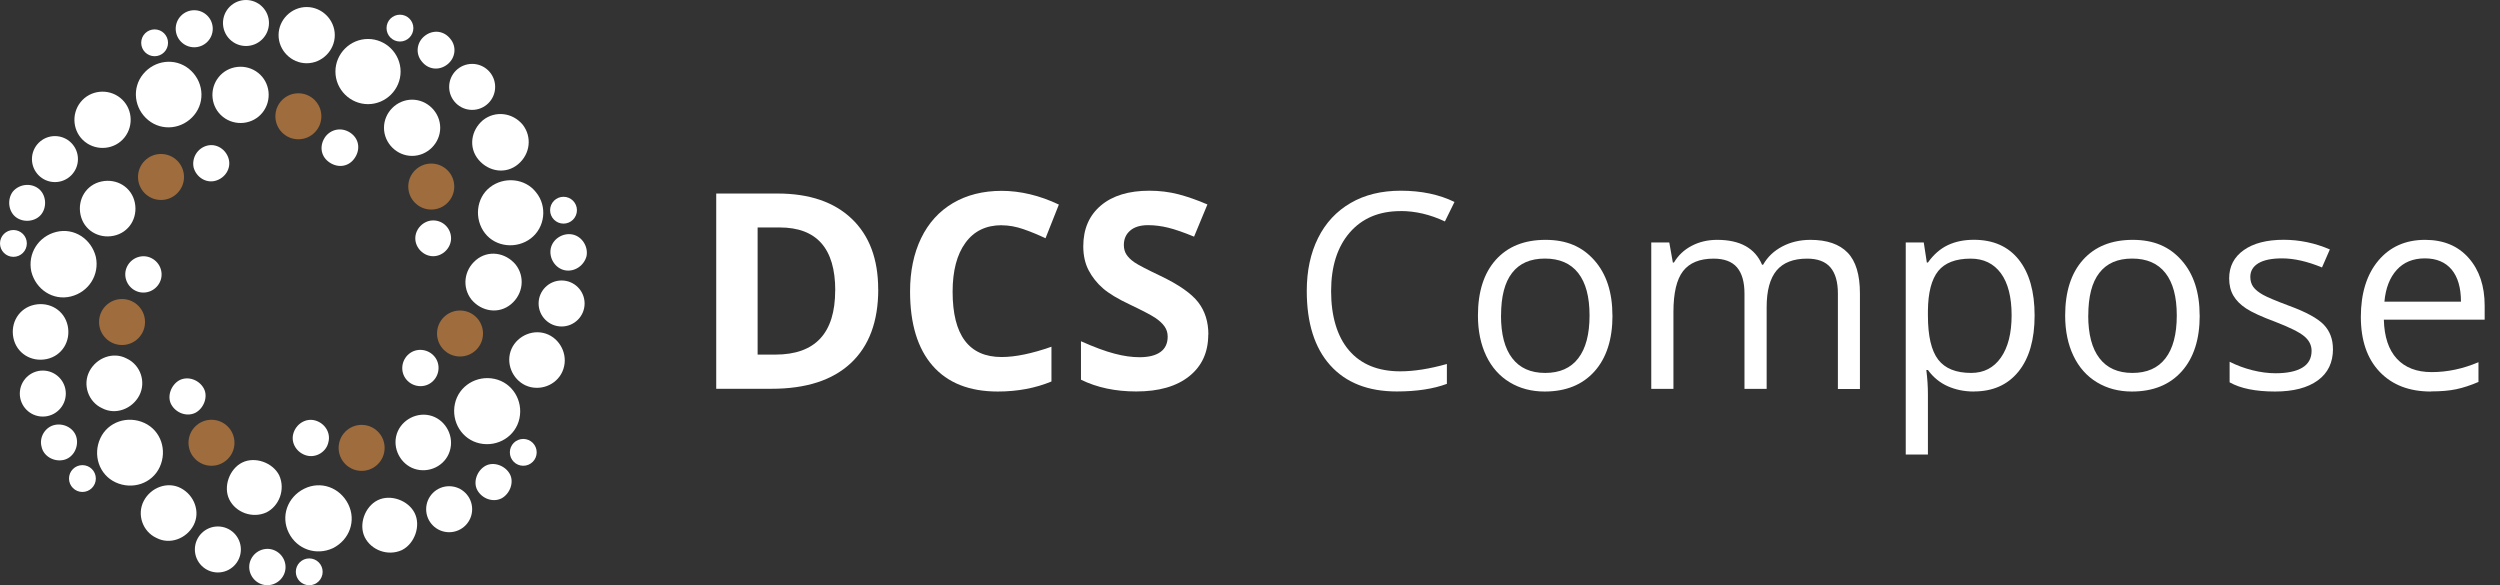
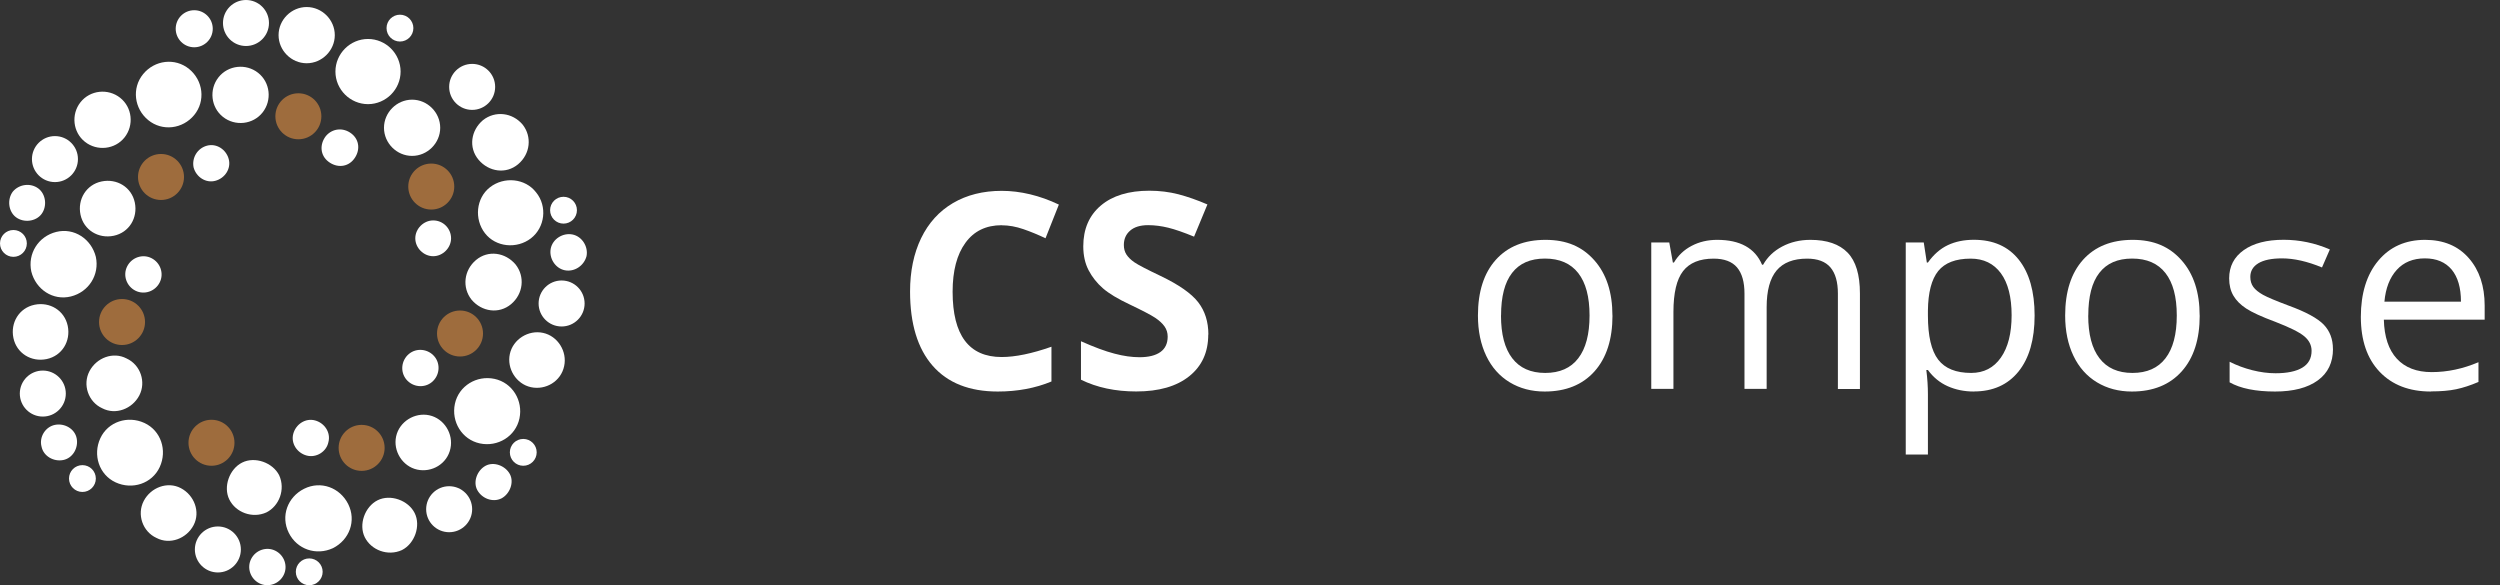
<svg xmlns="http://www.w3.org/2000/svg" id="Ebene_1" data-name="Ebene 1" viewBox="0 0 391.29 91.6">
  <rect x="0" y="0" width="391.29" height="91.6" fill="#333333" stroke="none" />
  <g>
    <path d="M57.6,6.1c2.8,0,5.1,2.3,5.1,5.1s-2.3,5.1-5.1,5.1-5.1-2.3-5.1-5.1,2.3-5.1,5.1-5.1Z" fill="#fff" />
    <path d="M64.5,15.6c2.4,0,4.4,2,4.4,4.4s-2,4.4-4.4,4.4-4.4-2-4.4-4.4,2-4.4,4.4-4.4Z" fill="#fff" />
    <path d="M48,1.1c2.4,0,4.4,2,4.4,4.4s-2,4.4-4.4,4.4-4.4-2-4.4-4.4,2-4.4,4.4-4.4Z" fill="#fff" />
-     <circle cx="24.2" cy="6.7" r="2.1" fill="#fff" />
    <circle cx="38.5" cy="3.6" r="3.6" fill="#fff" />
    <path d="M30.4,1.6c1.6,0,2.9,1.3,2.9,2.9s-1.3,2.9-2.9,2.9-2.9-1.3-2.9-2.9,1.3-2.9,2.9-2.9Z" fill="#fff" />
  </g>
  <g>
    <path d="M22.4,11.6c1.8-2.2,5-2.6,7.2-.8s2.6,5,.8,7.2c-1.8,2.2-5,2.6-7.2.8s-2.6-5-.8-7.2Z" fill="#fff" />
    <path d="M34.2,12.1c1.5-1.9,4.3-2.2,6.2-.7s2.2,4.3.7,6.2-4.3,2.2-6.2.7-2.2-4.3-.7-6.2Z" fill="#fff" />
    <path d="M12.6,16c1.5-1.9,4.3-2.2,6.2-.7,1.9,1.5,2.2,4.3.7,6.2s-4.3,2.2-6.2.7-2.2-4.3-.7-6.2Z" fill="#fff" />
    <circle cx="2.1" cy="38.1" r="2.1" fill="#fff" />
    <circle cx="8.6" cy="24.9" r="3.6" fill="#fff" />
    <path d="M2,30c1-1.2,2.8-1.4,4-.5s1.4,2.8.5,4-2.8,1.4-4,.5-1.4-2.8-.5-4Z" fill="#fff" />
  </g>
  <g>
    <path d="M4.9,42.5c-.6-2.8,1.1-5.5,3.9-6.2s5.5,1.1,6.2,3.9c.6,2.8-1.1,5.5-3.9,6.2s-5.5-1.1-6.2-3.9Z" fill="#fff" />
    <path d="M12.6,33.6c-.5-2.4.9-4.7,3.3-5.2s4.7.9,5.2,3.3c.5,2.4-.9,4.7-3.3,5.2s-4.7-.9-5.2-3.3Z" fill="#fff" />
    <path d="M2.1,52.9c-.5-2.4.9-4.7,3.3-5.2s4.7.9,5.2,3.3-.9,4.7-3.3,5.2-4.7-.9-5.2-3.3Z" fill="#fff" />
    <circle cx="12.9" cy="74.9" r="2.1" fill="#fff" />
    <circle cx="6.7" cy="61.6" r="3.6" fill="#fff" />
    <path d="M6.5,69.9c-.4-1.5.6-3.1,2.1-3.4,1.5-.3,3.1.6,3.4,2.1s-.6,3.1-2.1,3.4-3.1-.6-3.4-2.1Z" fill="#fff" />
  </g>
  <g>
    <path d="M18.1,75.5c-2.6-1.2-3.6-4.3-2.4-6.9s4.3-3.6,6.9-2.4,3.6,4.3,2.4,6.9-4.3,3.6-6.9,2.4Z" fill="#fff" />
    <path d="M16,63.9c-2.2-1-3.1-3.7-2-5.8s3.7-3.1,5.8-2c2.2,1,3.1,3.7,2,5.8s-3.7,3.1-5.8,2Z" fill="#fff" />
    <path d="M24.5,84.2c-2.2-1-3.1-3.7-2-5.8s3.7-3.1,5.8-2,3.1,3.7,2,5.8-3.7,3.1-5.8,2Z" fill="#fff" />
    <circle cx="48.4" cy="89.5" r="2.1" fill="#fff" />
    <circle cx="34.1" cy="86" r="3.6" fill="#fff" />
    <path d="M40.6,91.3c-1.4-.7-2-2.4-1.3-3.8s2.4-2,3.8-1.3,2,2.4,1.3,3.8-2.4,2-3.8,1.3Z" fill="#fff" />
  </g>
  <g>
    <path d="M52.1,85.8c-2.6,1.2-5.6.2-6.9-2.4s-.2-5.6,2.4-6.9,5.6-.2,6.9,2.4.2,5.6-2.4,6.9Z" fill="#fff" />
    <path d="M41.7,80.2c-2.2,1-4.8,0-5.8-2s0-4.8,2-5.8,4.8,0,5.8,2c1,2.2,0,4.8-2,5.8Z" fill="#fff" />
    <path d="M62.9,86.1c-2.2,1-4.8,0-5.8-2s0-4.8,2-5.8,4.8,0,5.8,2,0,4.8-2,5.8Z" fill="#fff" />
    <circle cx="81.9" cy="70.8" r="2.1" fill="#fff" />
    <circle cx="70.3" cy="79.7" r="3.6" fill="#fff" />
    <path d="M78.5,78c-1.4.7-3.1,0-3.8-1.3s0-3.1,1.3-3.8,3.1,0,3.8,1.3,0,3.1-1.3,3.8Z" fill="#fff" />
  </g>
  <g>
    <path d="M81.3,65.5c-.6,2.8-3.4,4.5-6.2,3.9s-4.5-3.4-3.9-6.2,3.4-4.5,6.2-3.9,4.5,3.4,3.9,6.2Z" fill="#fff" />
    <path d="M70.5,70.2c-.5,2.4-2.9,3.8-5.2,3.3s-3.8-2.9-3.3-5.2,2.9-3.8,5.2-3.3,3.8,2.9,3.3,5.2Z" fill="#fff" />
    <path d="M88.3,57.3c-.5,2.4-2.9,3.8-5.2,3.3s-3.8-2.9-3.3-5.2,2.9-3.8,5.2-3.3,3.8,2.9,3.3,5.2Z" fill="#fff" />
    <circle cx="88.2" cy="32.9" r="2.1" fill="#fff" />
    <circle cx="87.9" cy="47.5" r="3.6" fill="#fff" />
    <path d="M91.8,40.1c-.4,1.5-1.9,2.5-3.4,2.2s-2.5-1.9-2.2-3.4,1.9-2.5,3.4-2.2,2.5,1.9,2.2,3.4Z" fill="#fff" />
  </g>
  <g>
    <circle cx="67.5" cy="29.2" r="3.6" fill="#9e6c3d" />
    <circle cx="46.7" cy="18.2" r="3.6" fill="#9e6c3d" />
    <circle cx="25.2" cy="27.7" r="3.6" fill="#9e6c3d" />
    <circle cx="19.1" cy="50.4" r="3.6" fill="#9e6c3d" />
    <circle cx="33.1" cy="69.3" r="3.6" fill="#9e6c3d" />
    <circle cx="56.6" cy="70.1" r="3.6" fill="#9e6c3d" />
    <circle cx="72" cy="52.2" r="3.6" fill="#9e6c3d" />
  </g>
  <g>
    <path d="M83.9,30.1c1.8,2.2,1.4,5.5-.8,7.2s-5.5,1.4-7.2-.8-1.4-5.5.8-7.2,5.5-1.4,7.2.8Z" fill="#fff" />
    <path d="M80.7,41.4c1.5,1.9,1.2,4.6-.7,6.2s-4.6,1.2-6.2-.7c-1.5-1.9-1.2-4.6.7-6.2s4.6-1.2,6.2.7Z" fill="#fff" />
    <path d="M81.8,19.5c1.5,1.9,1.2,4.6-.7,6.2s-4.6,1.2-6.2-.7-1.2-4.6.7-6.2c1.9-1.5,4.6-1.2,6.2.7Z" fill="#fff" />
    <circle cx="62.6" cy="4.4" r="2.1" fill="#fff" />
    <circle cx="73.9" cy="13.6" r="3.6" fill="#fff" />
-     <path d="M70.5,6.1c1,1.2.8,3-.5,4s-3,.8-4-.5c-1-1.2-.8-3,.5-4s3-.8,4,.5Z" fill="#fff" />
  </g>
  <g>
    <path d="M67.8,34.5c1.6,0,2.8,1.3,2.8,2.8s-1.3,2.8-2.8,2.8-2.8-1.3-2.8-2.8,1.3-2.8,2.8-2.8Z" fill="#fff" />
    <path d="M51,21.3c1-1.2,2.7-1.4,4-.4s1.4,2.7.4,4-2.7,1.4-4,.4-1.4-2.7-.4-4Z" fill="#fff" />
    <path d="M30.3,26.2c-.3-1.5.6-3,2.1-3.4,1.5-.4,3,.6,3.4,2.1s-.6,3-2.1,3.4-3-.6-3.4-2.1Z" fill="#fff" />
    <path d="M21.2,45.5c-1.4-.7-2-2.4-1.3-3.8s2.4-2,3.8-1.3,2,2.4,1.3,3.8-2.4,2-3.8,1.3Z" fill="#fff" />
-     <path d="M30.6,64.6c-1.4.7-3.1,0-3.8-1.3s0-3.1,1.3-3.8c1.4-.7,3.1,0,3.8,1.3s0,3.1-1.3,3.8Z" fill="#fff" />
    <path d="M51.4,69.2c-.3,1.5-1.9,2.5-3.4,2.1s-2.5-1.9-2.1-3.4,1.9-2.5,3.4-2.1,2.5,1.9,2.1,3.4Z" fill="#fff" />
    <path d="M68,55.8c1,1.2.8,3-.4,4s-3,.8-4-.4-.8-3,.4-4c1.2-1,3-.8,4,.4Z" fill="#fff" />
  </g>
  <g>
-     <path d="M137.46,45.28c0,5.03-1.43,8.88-4.3,11.56s-7,4.01-12.41,4.01h-8.65v-30.56h9.59c4.99,0,8.86,1.32,11.62,3.95s4.14,6.31,4.14,11.04ZM130.73,45.45c0-6.56-2.9-9.85-8.7-9.85h-3.45v19.9h2.78c6.24,0,9.36-3.35,9.36-10.05Z" fill="#fff" />
    <path d="M156.77,35.25c-2.44,0-4.33.92-5.66,2.75-1.34,1.83-2.01,4.39-2.01,7.66,0,6.81,2.56,10.22,7.67,10.22,2.15,0,4.75-.54,7.8-1.61v5.44c-2.51,1.04-5.31,1.57-8.4,1.57-4.45,0-7.85-1.35-10.2-4.04s-3.53-6.57-3.53-11.61c0-3.18.58-5.96,1.73-8.35,1.16-2.39,2.82-4.22,4.99-5.5,2.17-1.27,4.71-1.91,7.62-1.91s5.95.72,8.95,2.15l-2.09,5.27c-1.14-.54-2.29-1.02-3.45-1.42s-2.29-.61-3.41-.61Z" fill="#fff" />
    <path d="M189.11,52.37c0,2.76-.99,4.93-2.98,6.52-1.99,1.59-4.75,2.38-8.29,2.38-3.26,0-6.15-.61-8.65-1.84v-6.02c2.06.92,3.81,1.57,5.24,1.94,1.43.38,2.73.56,3.92.56,1.42,0,2.51-.27,3.27-.81.76-.54,1.14-1.35,1.14-2.42,0-.6-.17-1.13-.5-1.6s-.83-.92-1.47-1.35c-.65-.43-1.97-1.12-3.96-2.07-1.87-.88-3.27-1.72-4.2-2.53-.93-.81-1.68-1.75-2.24-2.82-.56-1.07-.84-2.33-.84-3.76,0-2.7.92-4.83,2.75-6.38s4.37-2.32,7.6-2.32c1.59,0,3.1.19,4.55.56,1.44.38,2.95.91,4.53,1.59l-2.09,5.04c-1.63-.67-2.98-1.14-4.04-1.4-1.07-.26-2.11-.4-3.15-.4-1.23,0-2.17.29-2.82.86-.66.57-.98,1.32-.98,2.24,0,.57.13,1.07.4,1.49s.69.84,1.26,1.23c.58.4,1.95,1.11,4.11,2.14,2.86,1.37,4.81,2.74,5.87,4.11,1.06,1.37,1.59,3.06,1.59,5.05Z" fill="#fff" />
-     <path d="M219.21,33.04c-3.36,0-6.01,1.12-7.95,3.35-1.94,2.24-2.92,5.3-2.92,9.19s.94,7.09,2.81,9.27,4.55,3.27,8.02,3.27c2.13,0,4.56-.38,7.29-1.15v3.11c-2.12.79-4.73,1.19-7.84,1.19-4.5,0-7.97-1.37-10.42-4.1-2.45-2.73-3.67-6.61-3.67-11.64,0-3.15.59-5.91,1.77-8.28s2.88-4.19,5.1-5.48,4.84-1.92,7.85-1.92c3.2,0,6.01.59,8.4,1.76l-1.5,3.05c-2.31-1.09-4.63-1.63-6.94-1.63Z" fill="#fff" />
    <path d="M252.38,49.38c0,3.73-.94,6.65-2.82,8.75-1.88,2.1-4.48,3.15-7.8,3.15-2.05,0-3.87-.48-5.46-1.44-1.59-.96-2.82-2.34-3.68-4.14s-1.3-3.9-1.3-6.31c0-3.73.93-6.64,2.8-8.73,1.87-2.08,4.46-3.12,7.78-3.12s5.75,1.07,7.64,3.2c1.89,2.13,2.83,5.02,2.83,8.65ZM234.93,49.38c0,2.93.58,5.16,1.76,6.69,1.17,1.53,2.89,2.3,5.16,2.3s4-.76,5.17-2.29c1.18-1.53,1.77-3.76,1.77-6.7s-.59-5.12-1.77-6.64c-1.18-1.51-2.92-2.27-5.21-2.27s-3.99.75-5.14,2.24c-1.16,1.49-1.73,3.71-1.73,6.67Z" fill="#fff" />
    <path d="M287.66,60.86v-14.9c0-1.83-.39-3.19-1.17-4.11-.78-.91-1.99-1.37-3.64-1.37-2.16,0-3.75.62-4.79,1.86-1.03,1.24-1.55,3.15-1.55,5.73v12.79h-3.47v-14.9c0-1.83-.39-3.19-1.17-4.11-.78-.91-2-1.37-3.66-1.37-2.17,0-3.77.65-4.78,1.95-1.01,1.3-1.51,3.44-1.51,6.41v12.02h-3.47v-22.91h2.82l.56,3.14h.17c.66-1.11,1.58-1.99,2.77-2.61,1.19-.63,2.53-.94,4-.94,3.58,0,5.92,1.3,7.02,3.89h.17c.68-1.2,1.67-2.15,2.97-2.84s2.77-1.05,4.43-1.05c2.59,0,4.53.67,5.82,2,1.29,1.33,1.93,3.46,1.93,6.39v14.95h-3.47Z" fill="#fff" />
    <path d="M308.94,61.28c-1.49,0-2.85-.28-4.09-.83-1.23-.55-2.27-1.4-3.1-2.54h-.25c.17,1.34.25,2.61.25,3.8v9.43h-3.47v-33.19h2.82l.48,3.14h.17c.89-1.25,1.93-2.16,3.11-2.72s2.54-.84,4.08-.84c3.04,0,5.38,1.04,7.03,3.11,1.65,2.08,2.48,4.99,2.48,8.74s-.84,6.69-2.52,8.77c-1.68,2.08-4.01,3.12-6.99,3.12ZM308.44,40.48c-2.34,0-4.03.65-5.08,1.94-1.04,1.3-1.58,3.36-1.61,6.19v.77c0,3.22.54,5.52,1.61,6.91s2.79,2.08,5.16,2.08c1.98,0,3.53-.8,4.65-2.4s1.68-3.81,1.68-6.63-.56-5.05-1.68-6.57-2.7-2.29-4.73-2.29Z" fill="#fff" />
    <path d="M344.29,49.38c0,3.73-.94,6.65-2.82,8.75-1.88,2.1-4.48,3.15-7.8,3.15-2.05,0-3.87-.48-5.46-1.44-1.59-.96-2.82-2.34-3.68-4.14s-1.3-3.9-1.3-6.31c0-3.73.93-6.64,2.8-8.73,1.87-2.08,4.46-3.12,7.78-3.12s5.75,1.07,7.64,3.2c1.89,2.13,2.83,5.02,2.83,8.65ZM326.84,49.38c0,2.93.58,5.16,1.76,6.69,1.17,1.53,2.89,2.3,5.16,2.3s4-.76,5.17-2.29c1.18-1.53,1.77-3.76,1.77-6.7s-.59-5.12-1.77-6.64c-1.18-1.51-2.92-2.27-5.21-2.27s-3.99.75-5.14,2.24c-1.16,1.49-1.73,3.71-1.73,6.67Z" fill="#fff" />
    <path d="M365.15,54.61c0,2.13-.79,3.78-2.38,4.93-1.59,1.16-3.82,1.74-6.69,1.74-3.04,0-5.41-.48-7.11-1.44v-3.22c1.1.56,2.28,1,3.54,1.32,1.26.32,2.48.48,3.65.48,1.81,0,3.21-.29,4.18-.87s1.46-1.46,1.46-2.64c0-.89-.39-1.65-1.16-2.29s-2.28-1.38-4.52-2.25c-2.13-.79-3.65-1.49-4.55-2.08-.9-.59-1.57-1.26-2.01-2.02-.44-.75-.66-1.65-.66-2.7,0-1.87.76-3.34,2.28-4.42,1.52-1.08,3.6-1.62,6.25-1.62,2.47,0,4.88.5,7.23,1.51l-1.23,2.82c-2.3-.95-4.38-1.42-6.25-1.42-1.64,0-2.88.26-3.72.77s-1.25,1.23-1.25,2.13c0,.61.16,1.14.47,1.57.31.43.82.84,1.51,1.23.7.39,2.04.95,4.01,1.69,2.72.99,4.55,1.99,5.51,2.99.95,1,1.43,2.26,1.43,3.78Z" fill="#fff" />
    <path d="M380.47,61.28c-3.39,0-6.06-1.03-8.02-3.09-1.96-2.06-2.94-4.93-2.94-8.59s.91-6.63,2.73-8.8c1.82-2.17,4.26-3.26,7.33-3.26,2.87,0,5.14.94,6.81,2.83,1.67,1.89,2.51,4.38,2.51,7.47v2.19h-15.78c.07,2.69.75,4.73,2.04,6.12,1.29,1.39,3.1,2.09,5.45,2.09,2.47,0,4.9-.52,7.32-1.55v3.09c-1.23.53-2.39.91-3.48,1.14-1.09.23-2.41.34-3.96.34ZM379.53,40.44c-1.84,0-3.31.6-4.4,1.8-1.09,1.2-1.74,2.86-1.93,4.98h11.98c0-2.19-.49-3.86-1.46-5.03-.98-1.16-2.37-1.75-4.18-1.75Z" fill="#fff" />
  </g>
</svg>